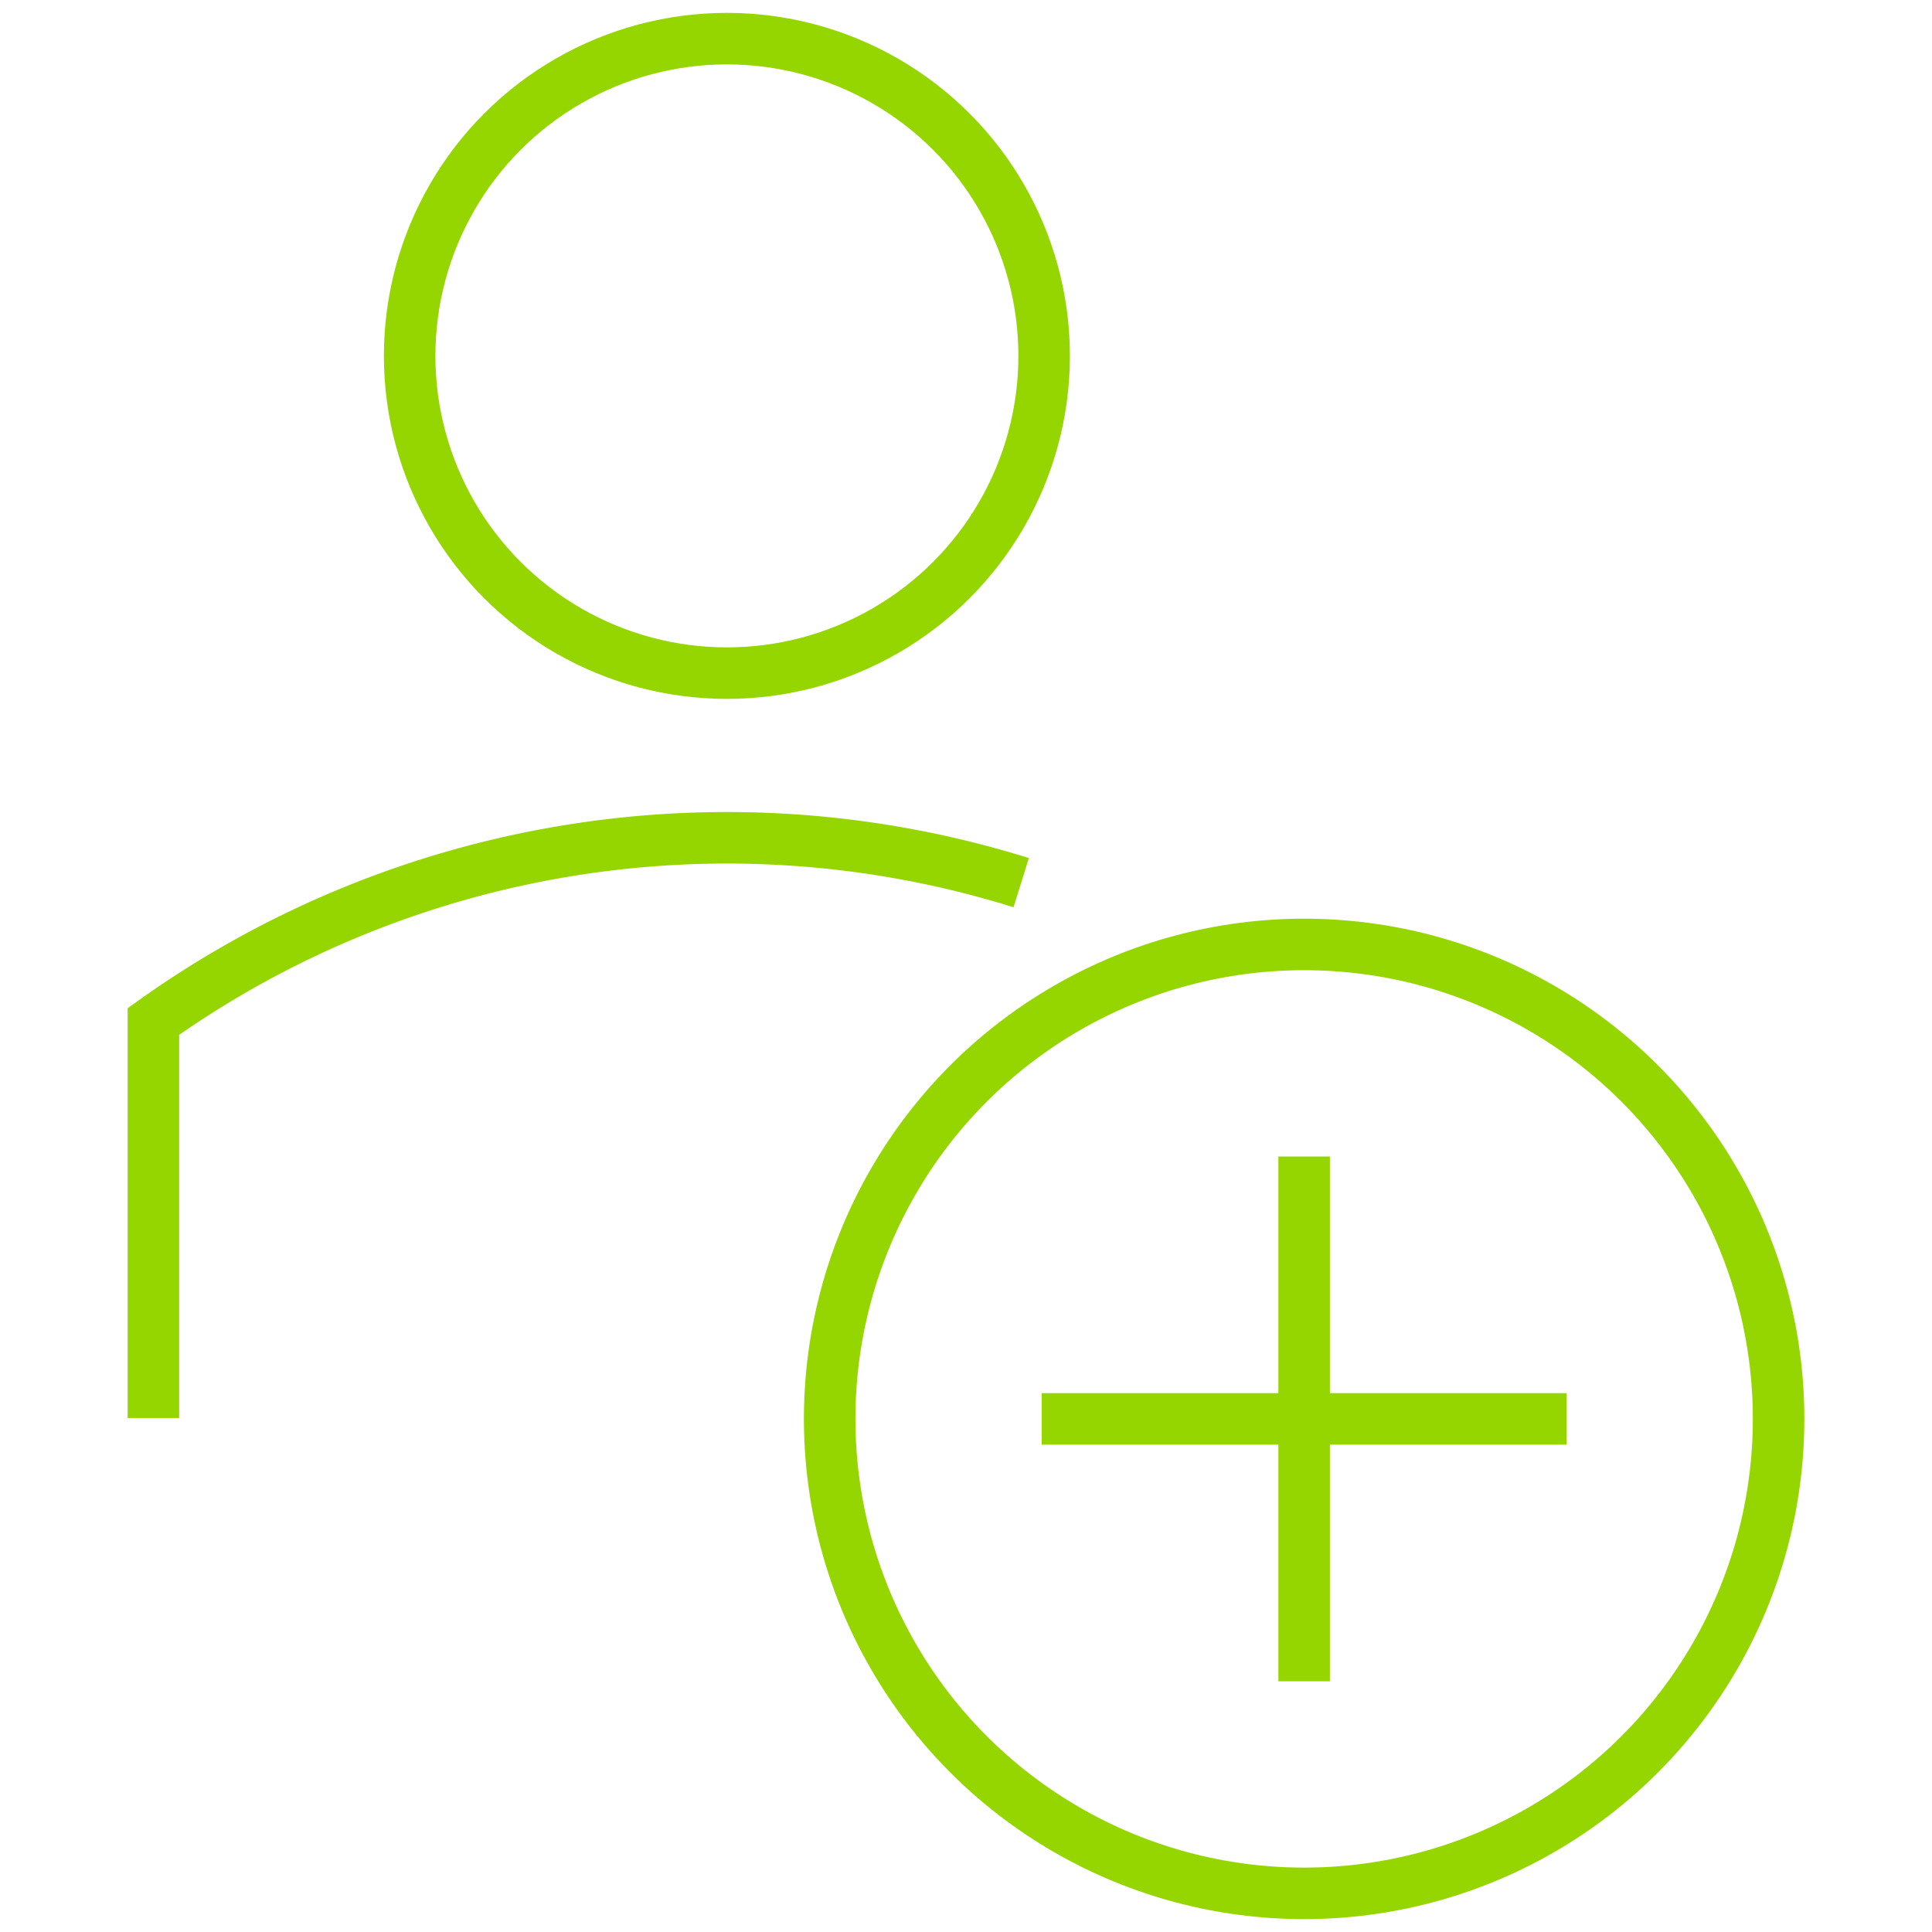
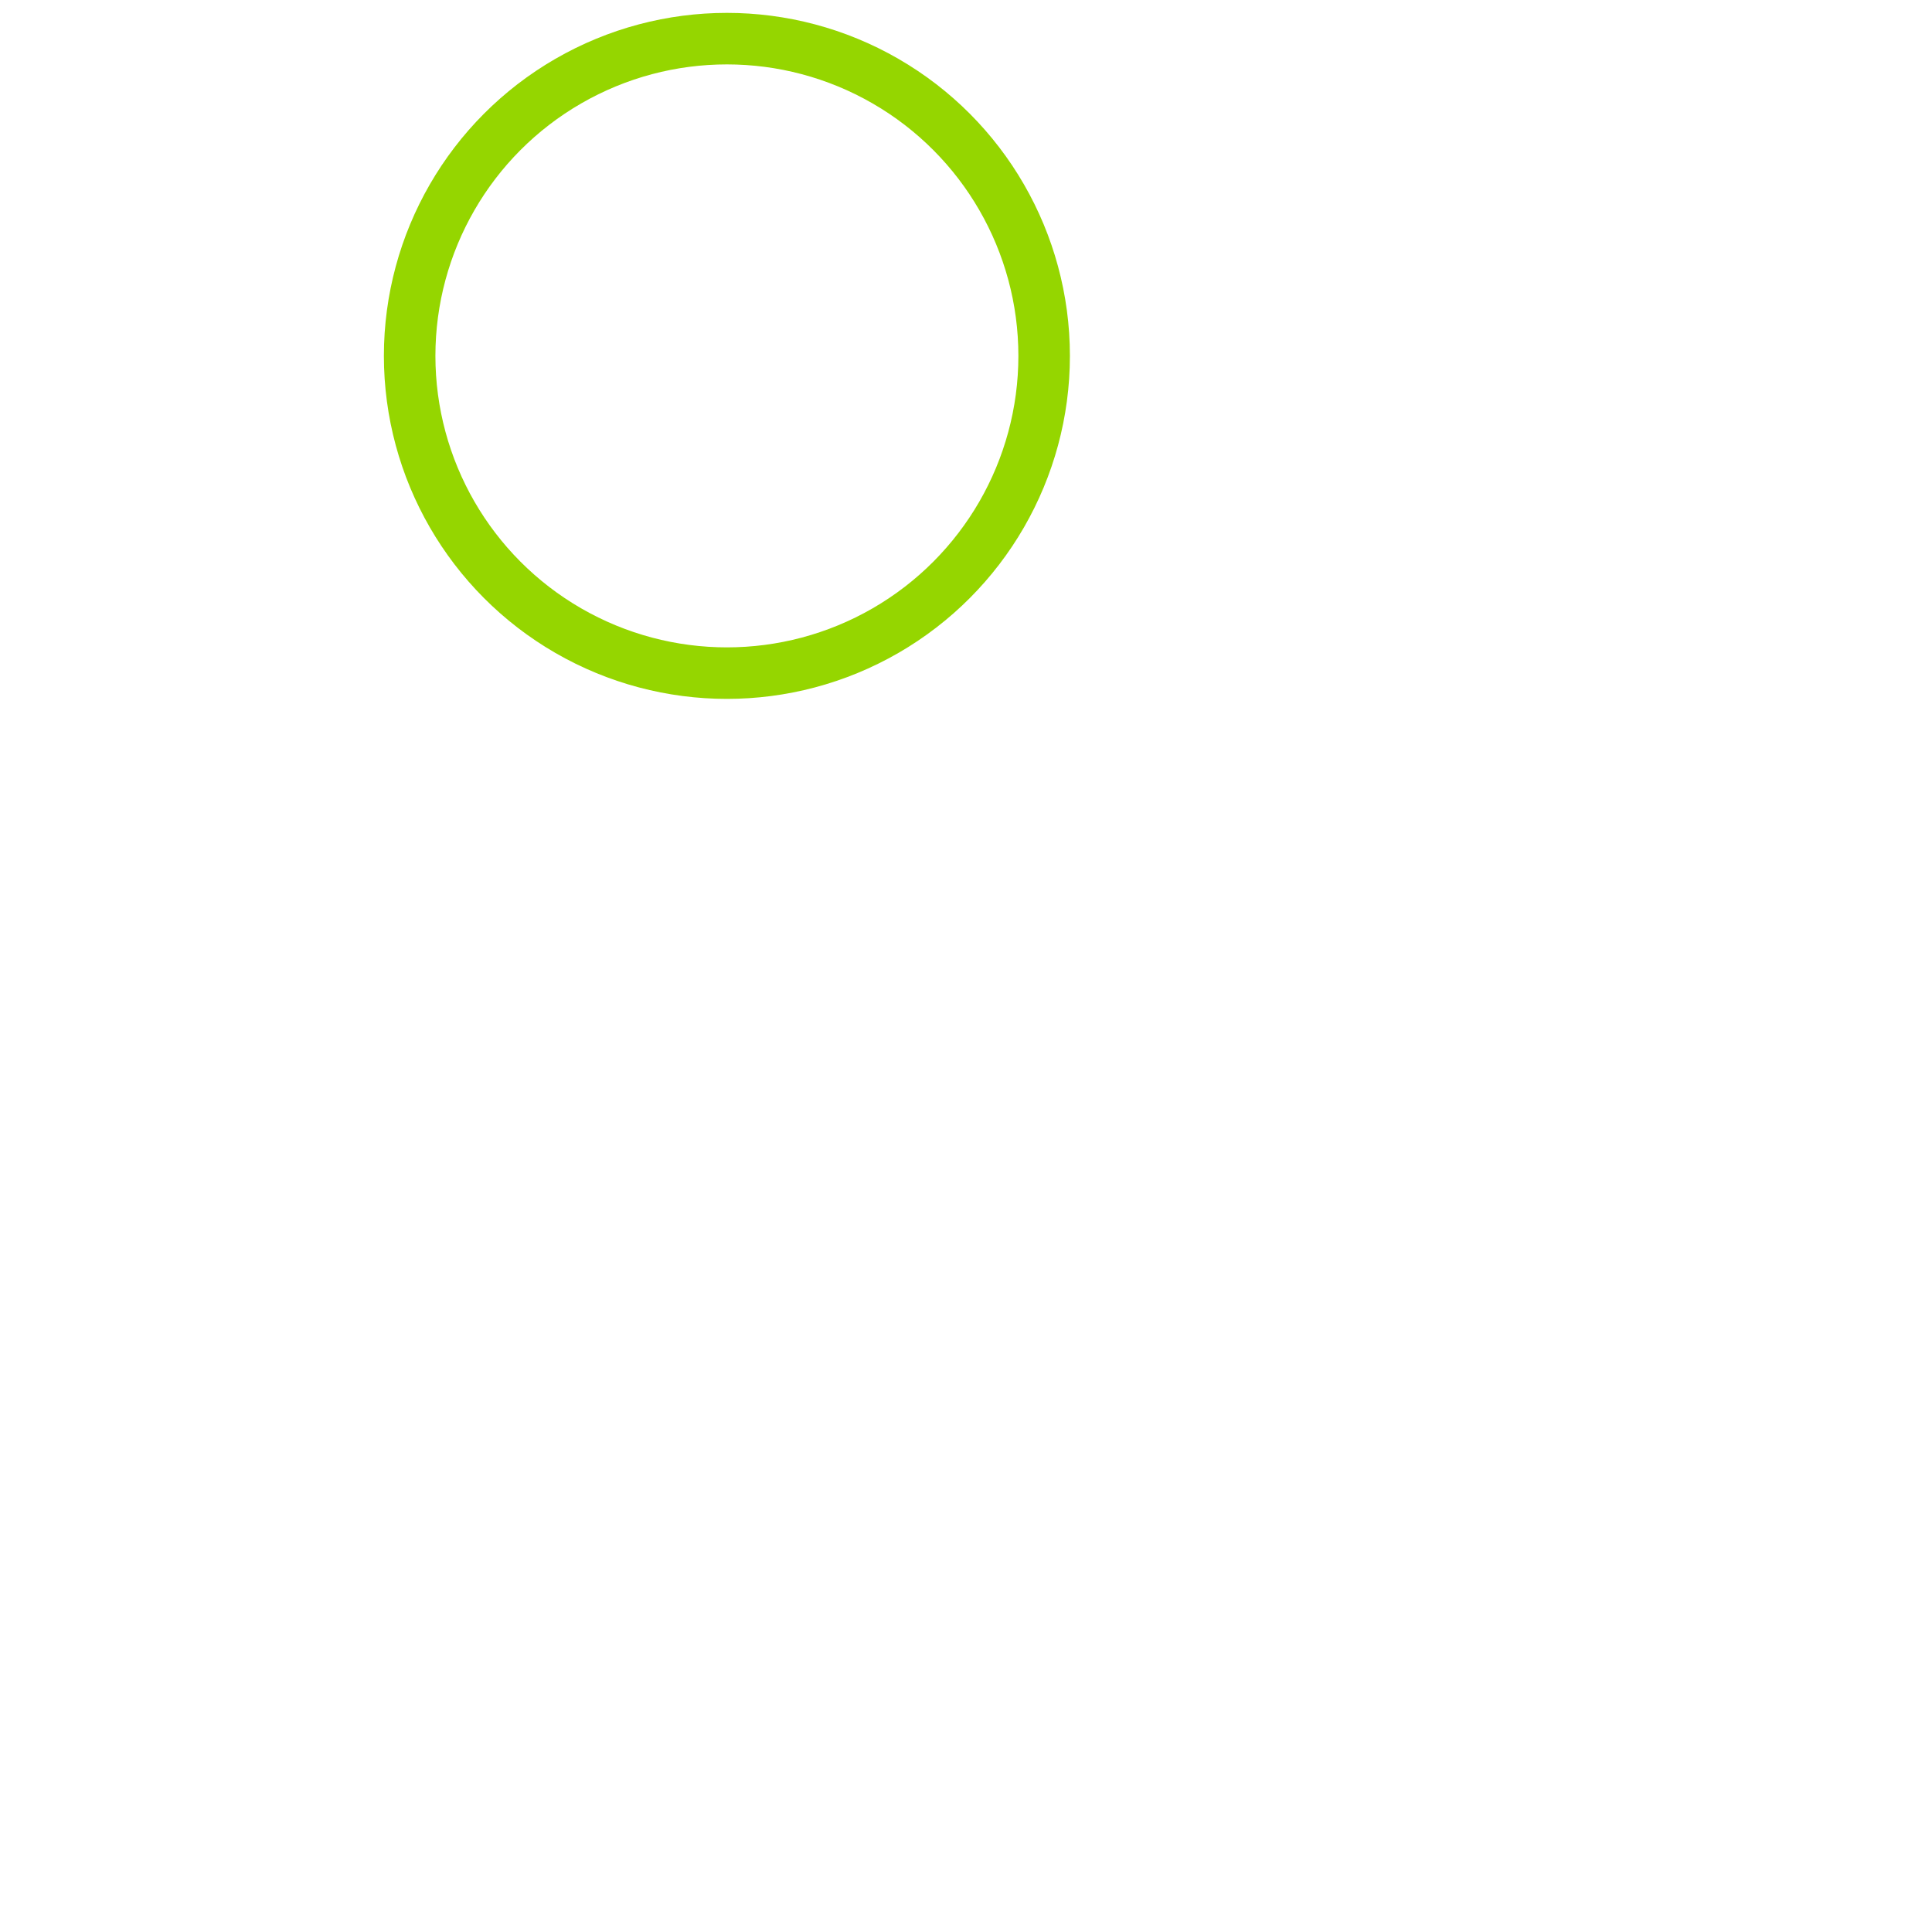
<svg xmlns="http://www.w3.org/2000/svg" height="150" viewBox="0 0 150 150" width="150">
  <g fill="none" stroke="#95d600" stroke-miterlimit="10" stroke-width="4">
-     <path d="m11.91 110.096v-30.789a76.656 76.656 0 0 1 67.376-10.778" />
    <circle cx="56.436" cy="27.631" r="24.631" />
-     <circle cx="101.252" cy="110.163" r="36.837" />
-     <path d="m101.252 89.791v40.744" />
-     <path d="m80.88 110.163h40.744" />
  </g>
</svg>